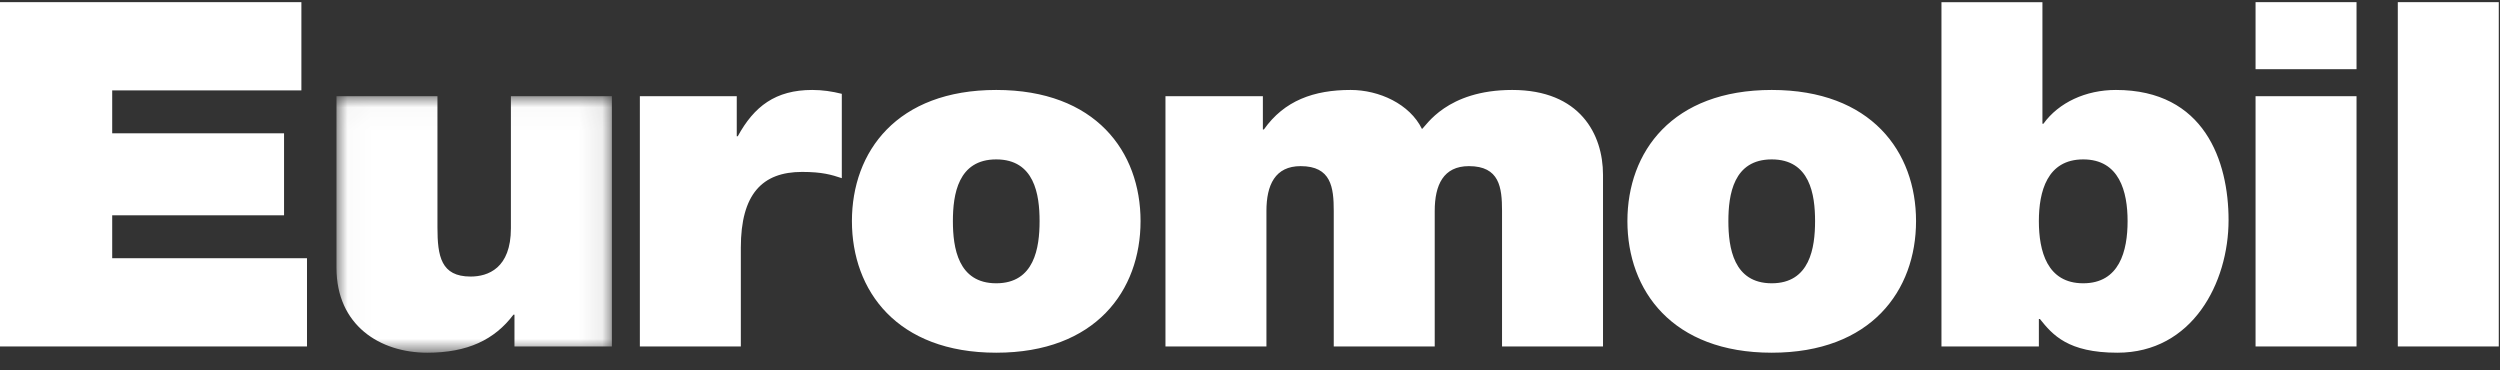
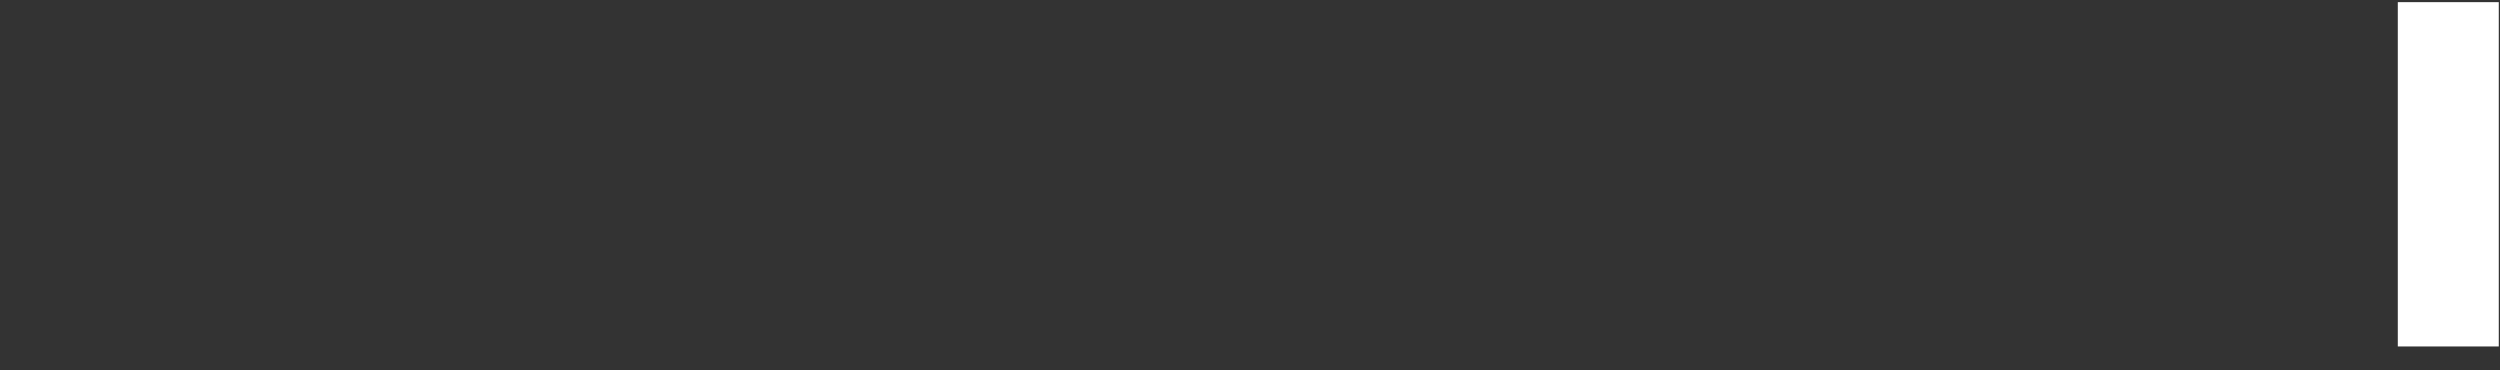
<svg xmlns="http://www.w3.org/2000/svg" xmlns:xlink="http://www.w3.org/1999/xlink" width="108" height="16" viewBox="0 0 108 16">
  <rect x="0" y="0" width="108" height="16" fill="#333333" stroke="none" />
  <defs>
    <polygon id="euromobil-a" points=".02 .022 11.917 .022 11.917 11.102 .02 11.102" />
  </defs>
  <g fill="none" fill-rule="evenodd">
-     <polygon fill="#FFF" points="0 .093 0 14.967 13.262 14.967 13.262 11.155 4.847 11.155 4.847 9.301 12.271 9.301 12.271 5.759 4.847 5.759 4.847 3.905 13.02 3.905 13.02 .093" />
    <g transform="translate(14.516 .03)">
      <g transform="translate(0 4.105)">
        <mask id="euromobil-b" fill="#fff">
          <use xlink:href="#euromobil-a" />
        </mask>
-         <path fill="#FFF" d="M11.917,10.833 L7.709,10.833 L7.709,9.458 L7.665,9.458 C6.85,10.541 5.682,11.102 3.942,11.102 C1.893,11.102 0.02,9.916 0.02,7.437 L0.02,0.022 L4.382,0.022 L4.382,5.688 C4.382,6.937 4.536,7.812 5.814,7.812 C6.563,7.812 7.555,7.457 7.555,5.729 L7.555,0.022 L11.917,0.022 L11.917,10.833 Z" mask="url(#euromobil-b)" />
      </g>
-       <path fill="#FFF" d="M13.126 4.126L17.312 4.126 17.312 5.856 17.356 5.856C18.061 4.564 18.986 3.856 20.573 3.856 21.013 3.856 21.432 3.918 21.85 4.023L21.85 7.667C21.41 7.522 21.013 7.397 20.132 7.397 18.414 7.397 17.488 8.355 17.488 10.668L17.488 14.937 13.126 14.937 13.126 4.126zM28.521 15.207C24.226 15.207 22.287 12.521 22.287 9.522 22.287 6.522 24.226 3.856 28.521 3.856 32.818 3.856 34.756 6.522 34.756 9.522 34.756 12.521 32.818 15.207 28.521 15.207M28.521 6.856C26.869 6.856 26.649 8.375 26.649 9.522 26.649 10.668 26.869 12.208 28.521 12.208 30.174 12.208 30.394 10.668 30.394 9.522 30.394 8.375 30.174 6.856 28.521 6.856M35.832 4.126L40.04 4.126 40.04 5.563 40.084 5.563C40.965 4.314 42.243 3.856 43.829 3.856 45.062 3.856 46.385 4.46 46.914 5.543 47.09 5.418 47.971 3.856 50.812 3.856 53.743 3.856 54.734 5.773 54.734 7.522L54.734 14.937 50.372 14.937 50.372 9.084C50.372 8.064 50.262 7.147 48.941 7.147 47.839 7.147 47.464 7.959 47.464 9.084L47.464 14.937 43.102 14.937 43.102 9.084C43.102 8.064 42.992 7.147 41.671 7.147 40.569 7.147 40.194 7.959 40.194 9.084L40.194 14.937 35.832 14.937 35.832 4.126zM62.023 15.207C57.726 15.207 55.788 12.521 55.788 9.522 55.788 6.522 57.726 3.856 62.023 3.856 66.319 3.856 68.257 6.522 68.257 9.522 68.257 12.521 66.319 15.207 62.023 15.207M62.023 6.856C60.37 6.856 60.15 8.375 60.15 9.522 60.15 10.668 60.37 12.208 62.023 12.208 63.675 12.208 63.895 10.668 63.895 9.522 63.895 8.375 63.675 6.856 62.023 6.856M69.355.064L73.717.064 73.717 5.314 73.761 5.314C74.422 4.398 75.59 3.856 76.89 3.856 80.722 3.856 81.758 6.939 81.758 9.48 81.758 12.187 80.194 15.207 76.956 15.207 74.819 15.207 74.157 14.437 73.607 13.75L73.563 13.75 73.563 14.937 69.355 14.937 69.355.064zM75.479 6.856C73.915 6.856 73.563 8.251 73.563 9.522 73.563 10.813 73.915 12.208 75.479 12.208 77.044 12.208 77.396 10.813 77.396 9.522 77.396 8.251 77.044 6.856 75.479 6.856L75.479 6.856z" />
    </g>
-     <path fill="#FFF" d="M97.44,2.989 L101.802,2.989 L101.802,0.093 L97.44,0.093 L97.44,2.989 Z M97.44,14.967 L101.802,14.967 L101.802,4.156 L97.44,4.156 L97.44,14.967 Z" />
    <polygon fill="#FFF" points="103.585 14.967 107.947 14.967 107.947 .093 103.585 .093" />
  </g>
</svg>